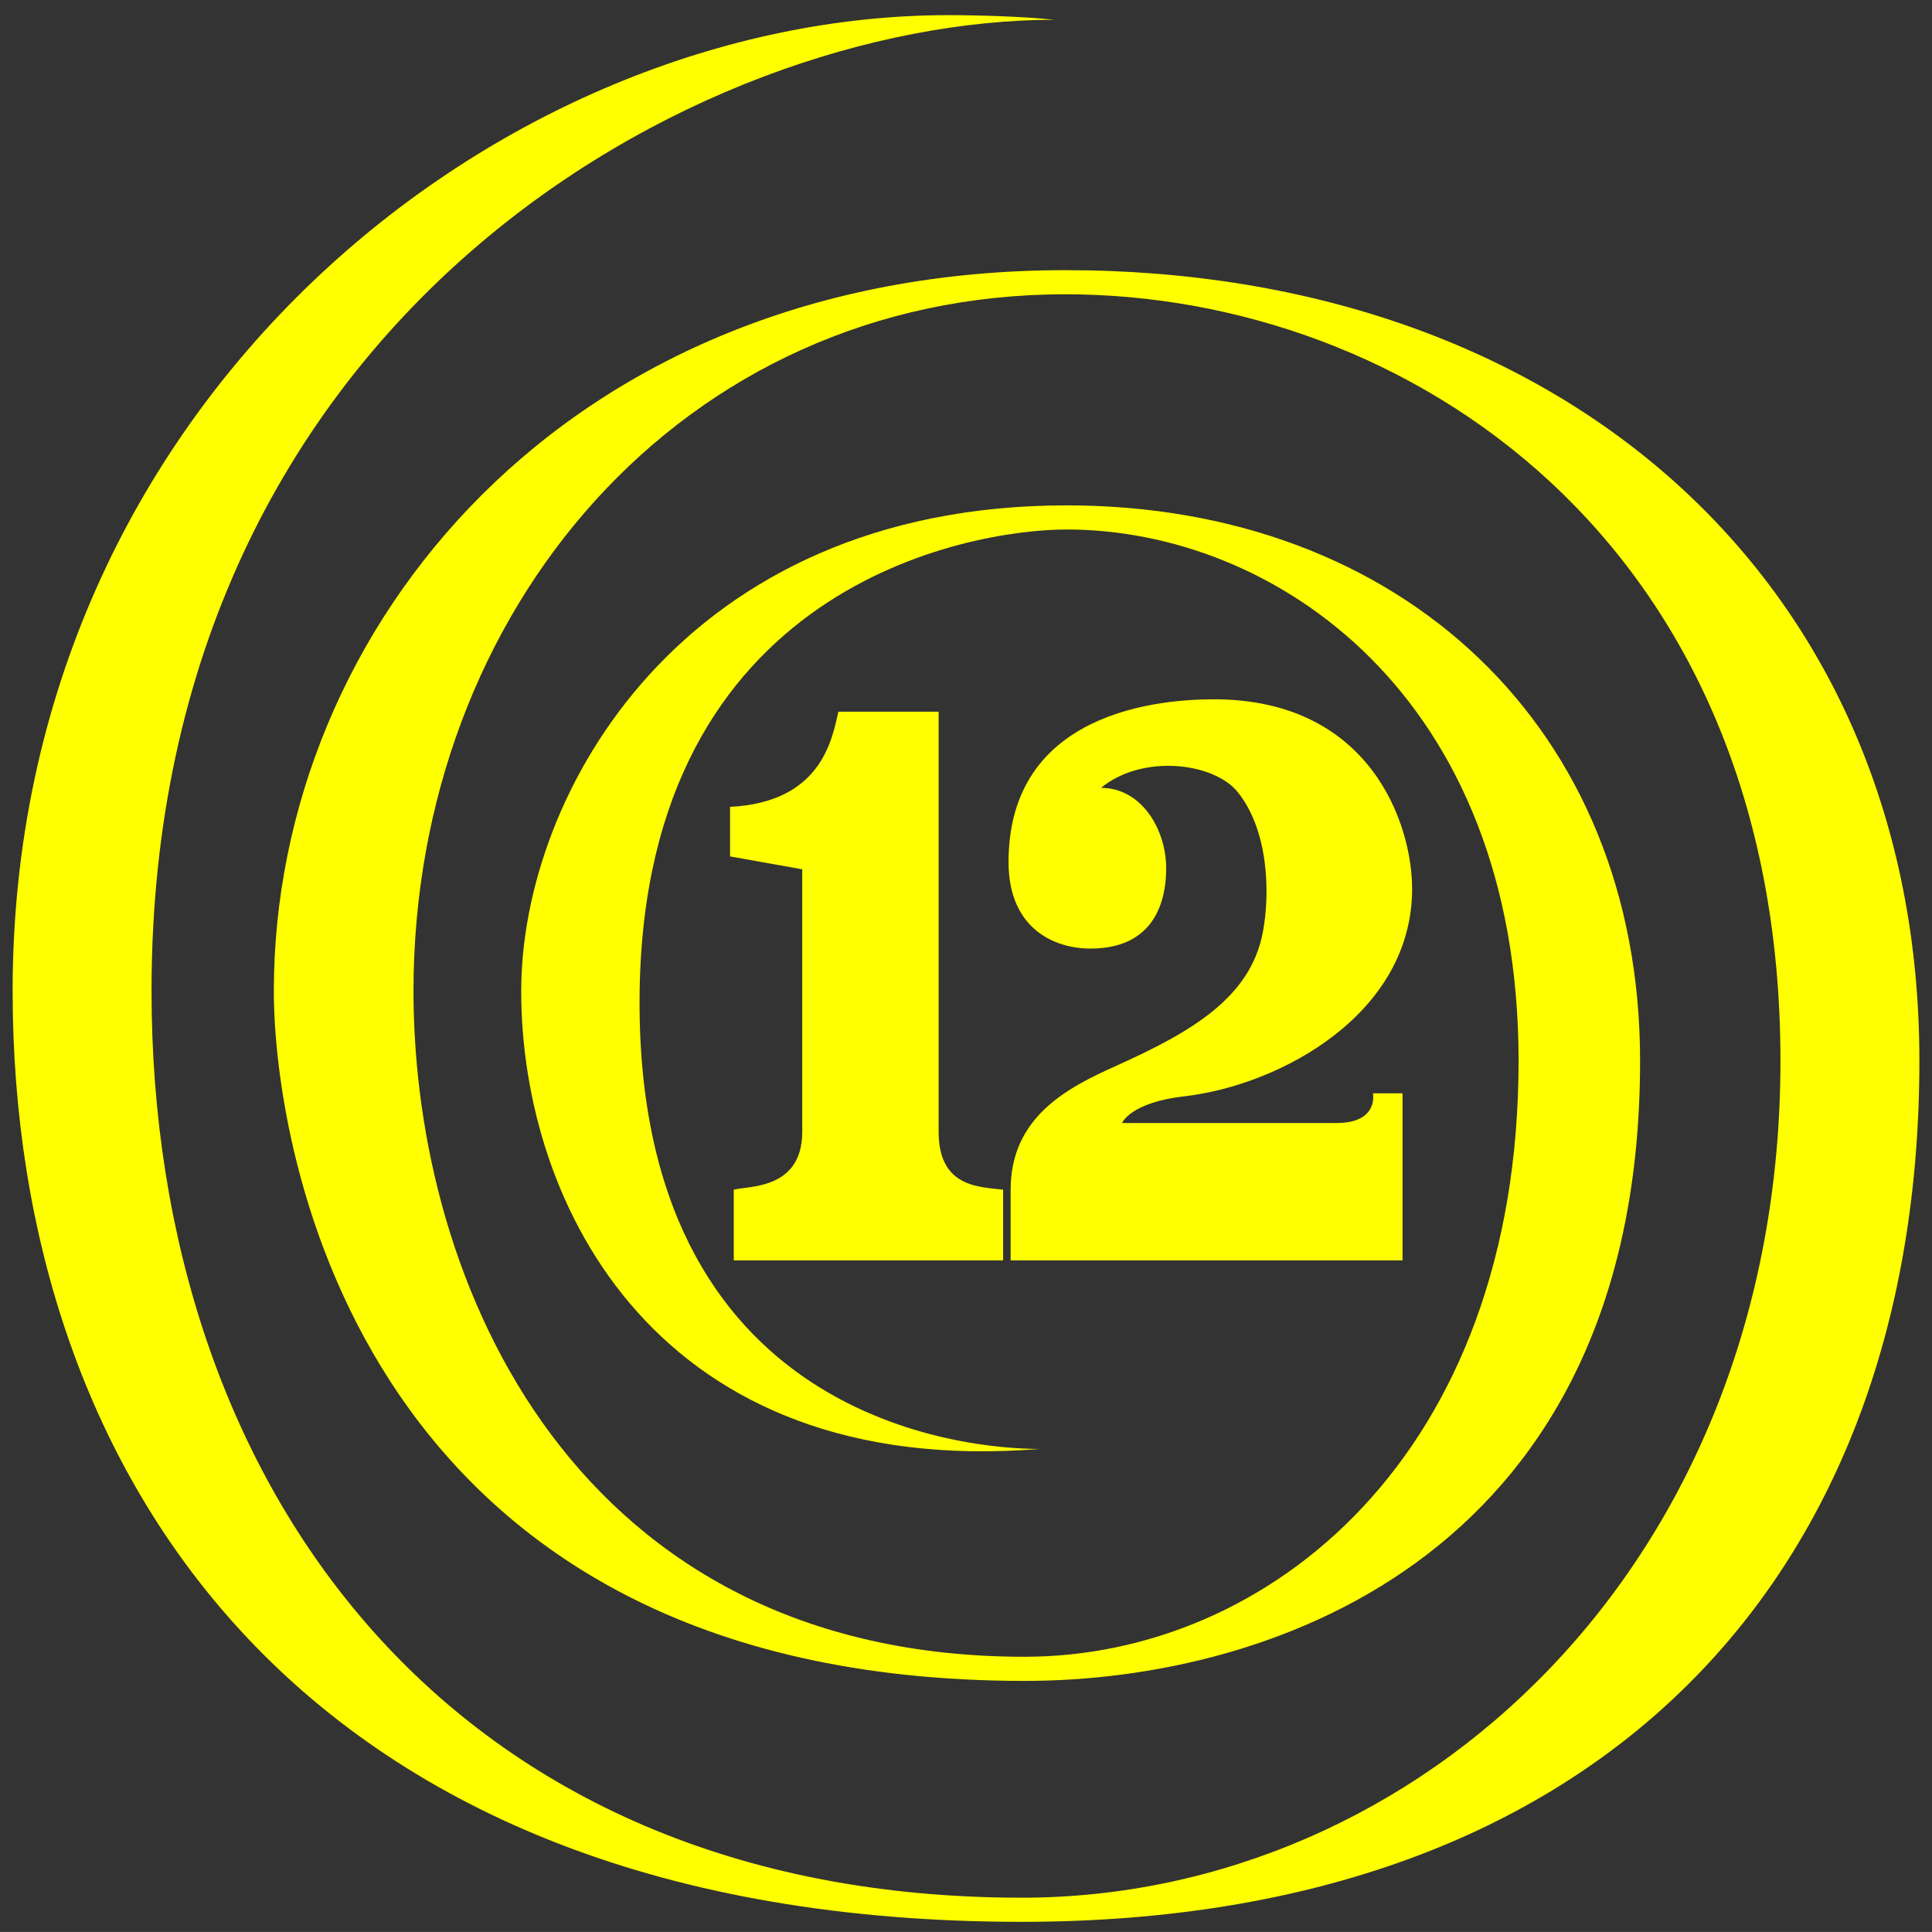
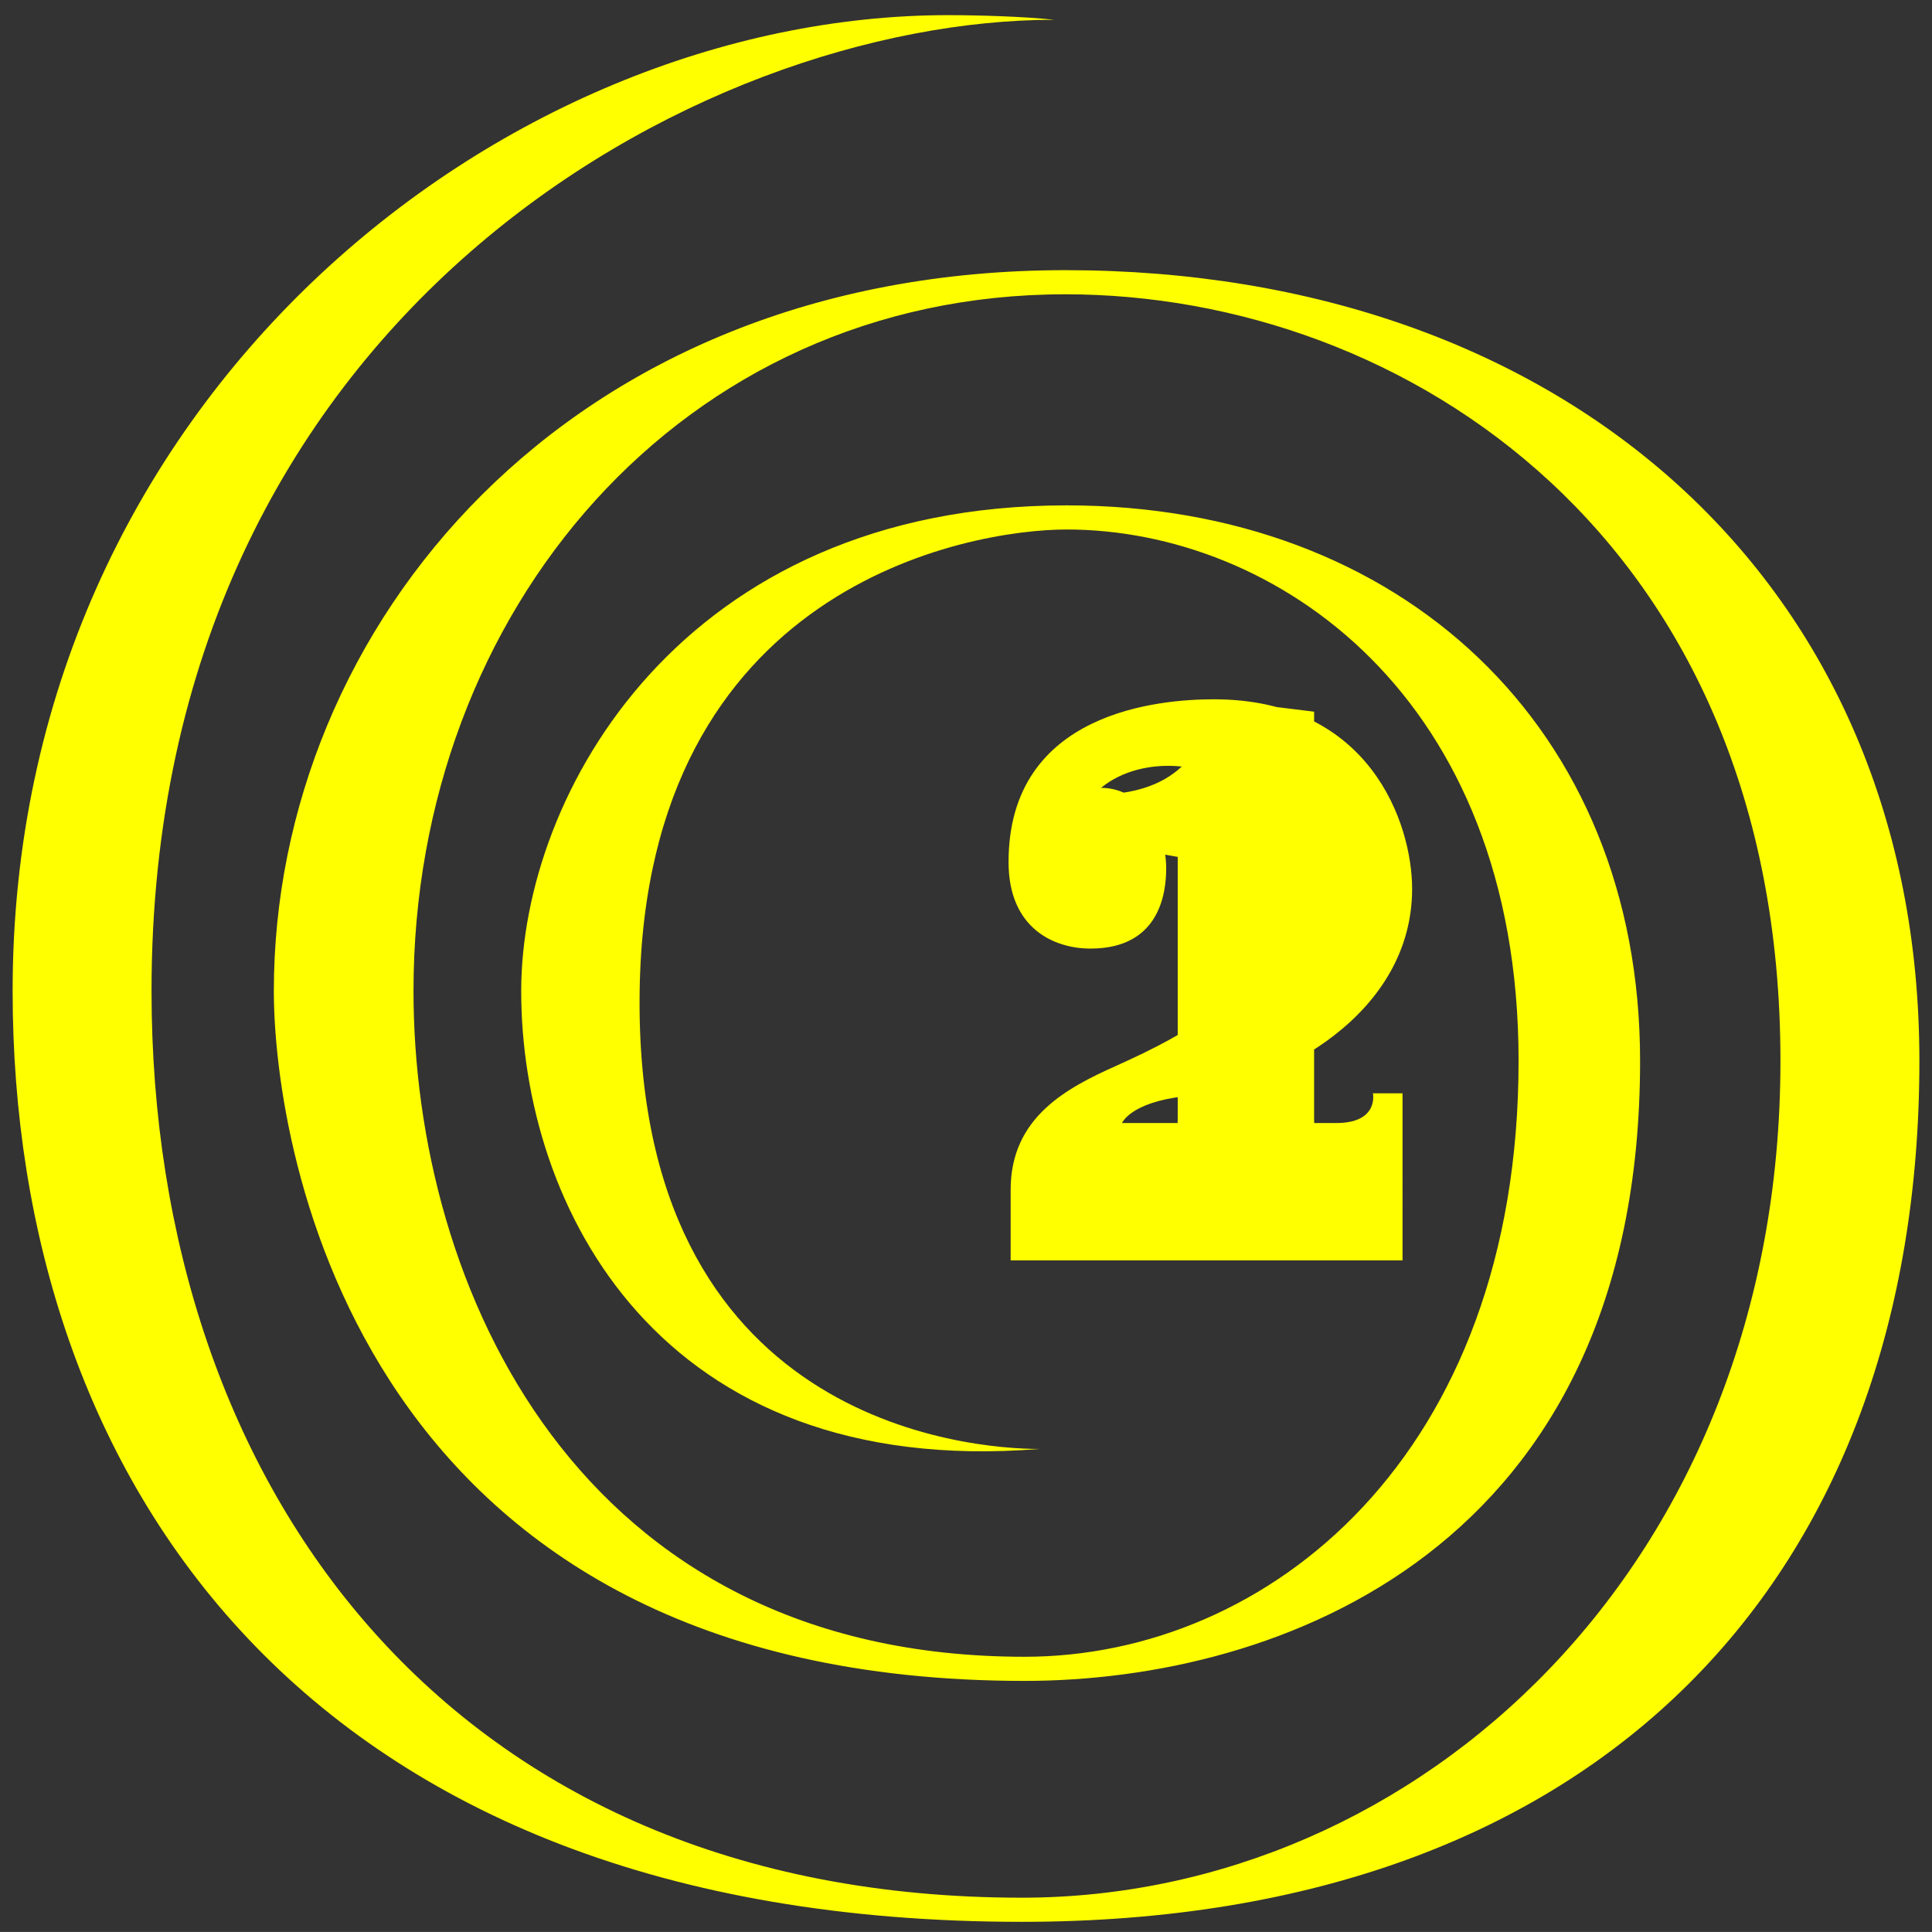
<svg xmlns="http://www.w3.org/2000/svg" xmlns:ns1="http://www.inkscape.org/namespaces/inkscape" xmlns:ns2="http://sodipodi.sourceforge.net/DTD/sodipodi-0.dtd" width="152.135mm" height="152.129mm" viewBox="0 0 152.135 152.129" version="1.1" id="svg8" ns1:version="1.0.1 (3bc2e813f5, 2020-09-07)" ns2:docname="Canal 12 Córdoba 1980.svg">
  <rect x="0" y="0" width="152.135" height="152.129" fill="#333333" stroke="none" />
  <defs id="defs2">
-     <rect x="-147.44" y="1.577" width="99.345" height="87.518" id="rect849" />
-   </defs>
+     </defs>
  <ns2:namedview id="base" pagecolor="#ffffff" bordercolor="#666666" borderopacity="1.0" ns1:pageopacity="0.0" ns1:pageshadow="2" ns1:zoom="0.60019314" ns1:cx="464.96226" ns1:cy="227.80845" ns1:document-units="mm" ns1:current-layer="layer1" ns1:document-rotation="0" showgrid="false" ns1:snap-global="true" showguides="true" ns1:guide-bbox="true" ns1:snap-smooth-nodes="true" ns1:snap-intersection-paths="true" ns1:window-width="1366" ns1:window-height="705" ns1:window-x="-8" ns1:window-y="-8" ns1:window-maximized="1" />
  <g ns1:label="Capa 1" ns1:groupmode="layer" id="layer1" transform="translate(-32.618,-8.168)">
-     <path id="path855" style="opacity:1;fill:#ffff00;fill-opacity:1;stroke:none;stroke-width:0.265px;stroke-linecap:butt;stroke-linejoin:miter;stroke-opacity:1" d="m 107.296,9.36 c -35.154,0 -73.684,30.261 -73.684,76.837 0,38.279 22.954,73.305 79.466,73.305 45.809,0 70.682,-27.39 70.682,-67.802 0,-37.648 -27.981,-62.258 -67.254,-62.258 -39.336,0 -62.325,28.183 -62.325,56.755 0,12.456 6.685,54.333 59.119,54.333 19.871,0 48.466,-10.254 48.466,-48.83 0,-26.254 -18.837,-43.737 -45.161,-43.737 -30.26,0 -42.941,22.708 -42.945,38.234 -0.004,16.963 10.823,38.471 40.794,36.069 -5.445,0 -31.962,-2.03 -31.467,-36.069 0.464,-31.861 25.897,-36.334 33.619,-36.334 16.387,0 35.592,13.075 35.592,41.837 0,31.116 -19.719,46.93 -38.898,46.93 -35.262,0 -48.121,-29.2 -48.121,-52.433 0,-29.879 21.101,-54.855 51.326,-54.855 26.755,0 56.314,19.283 56.314,60.358 0,39.767 -28.538,65.902 -59.742,65.902 -44.934,0 -68.527,-32.26 -68.527,-71.404 0,-53.123 43.141,-76.473 71.084,-76.473 -2.359,-0.257 -5.954,-0.364 -8.338,-0.364 z m 20.905,53.874 c -4.104,0 -16.165,0.879 -16.165,12.816 0,5.238 3.593,6.814 6.454,6.814 5.563,0 5.959,-4.567 5.959,-6.327 0,-3.017 -1.912,-6.328 -5.131,-6.328 3.263,-2.688 8.878,-2 10.758,0.325 2.432,3.006 2.568,7.955 1.986,11.032 -0.972,5.141 -5.555,7.837 -11.585,10.545 -3.785,1.7 -8.276,4.001 -8.276,9.735 v 5.57 h 30.859 V 94.259 h -2.331 c 0,0 0.491,2.342 -2.883,2.342 h -16.873 c 0,0 0.644,-1.615 4.887,-2.102 7.637,-0.876 17.955,-6.527 17.955,-16.34 0,-5.143 -3.311,-14.925 -15.613,-14.925 z M 98.634,64.21 c -0.5,2.254 -1.391,7.139 -8.528,7.494 v 3.902 l 5.684,1.014 v 20.673 c 4.9e-5,4.555 -4.223,4.249 -5.392,4.556 v 5.569 h 21.21 v -5.57 c -1.813,-0.227 -5.078,-0.13 -5.078,-4.555 V 64.21 Z" ns1:export-xdpi="47" ns1:export-ydpi="47" ns2:nodetypes="sssssssssscssssssssscssssscccssccccsccsscccccccccscc" />
+     <path id="path855" style="opacity:1;fill:#ffff00;fill-opacity:1;stroke:none;stroke-width:0.265px;stroke-linecap:butt;stroke-linejoin:miter;stroke-opacity:1" d="m 107.296,9.36 c -35.154,0 -73.684,30.261 -73.684,76.837 0,38.279 22.954,73.305 79.466,73.305 45.809,0 70.682,-27.39 70.682,-67.802 0,-37.648 -27.981,-62.258 -67.254,-62.258 -39.336,0 -62.325,28.183 -62.325,56.755 0,12.456 6.685,54.333 59.119,54.333 19.871,0 48.466,-10.254 48.466,-48.83 0,-26.254 -18.837,-43.737 -45.161,-43.737 -30.26,0 -42.941,22.708 -42.945,38.234 -0.004,16.963 10.823,38.471 40.794,36.069 -5.445,0 -31.962,-2.03 -31.467,-36.069 0.464,-31.861 25.897,-36.334 33.619,-36.334 16.387,0 35.592,13.075 35.592,41.837 0,31.116 -19.719,46.93 -38.898,46.93 -35.262,0 -48.121,-29.2 -48.121,-52.433 0,-29.879 21.101,-54.855 51.326,-54.855 26.755,0 56.314,19.283 56.314,60.358 0,39.767 -28.538,65.902 -59.742,65.902 -44.934,0 -68.527,-32.26 -68.527,-71.404 0,-53.123 43.141,-76.473 71.084,-76.473 -2.359,-0.257 -5.954,-0.364 -8.338,-0.364 z m 20.905,53.874 c -4.104,0 -16.165,0.879 -16.165,12.816 0,5.238 3.593,6.814 6.454,6.814 5.563,0 5.959,-4.567 5.959,-6.327 0,-3.017 -1.912,-6.328 -5.131,-6.328 3.263,-2.688 8.878,-2 10.758,0.325 2.432,3.006 2.568,7.955 1.986,11.032 -0.972,5.141 -5.555,7.837 -11.585,10.545 -3.785,1.7 -8.276,4.001 -8.276,9.735 v 5.57 h 30.859 V 94.259 h -2.331 c 0,0 0.491,2.342 -2.883,2.342 h -16.873 c 0,0 0.644,-1.615 4.887,-2.102 7.637,-0.876 17.955,-6.527 17.955,-16.34 0,-5.143 -3.311,-14.925 -15.613,-14.925 z c -0.5,2.254 -1.391,7.139 -8.528,7.494 v 3.902 l 5.684,1.014 v 20.673 c 4.9e-5,4.555 -4.223,4.249 -5.392,4.556 v 5.569 h 21.21 v -5.57 c -1.813,-0.227 -5.078,-0.13 -5.078,-4.555 V 64.21 Z" ns1:export-xdpi="47" ns1:export-ydpi="47" ns2:nodetypes="sssssssssscssssssssscssssscccssccccsccsscccccccccscc" />
  </g>
</svg>